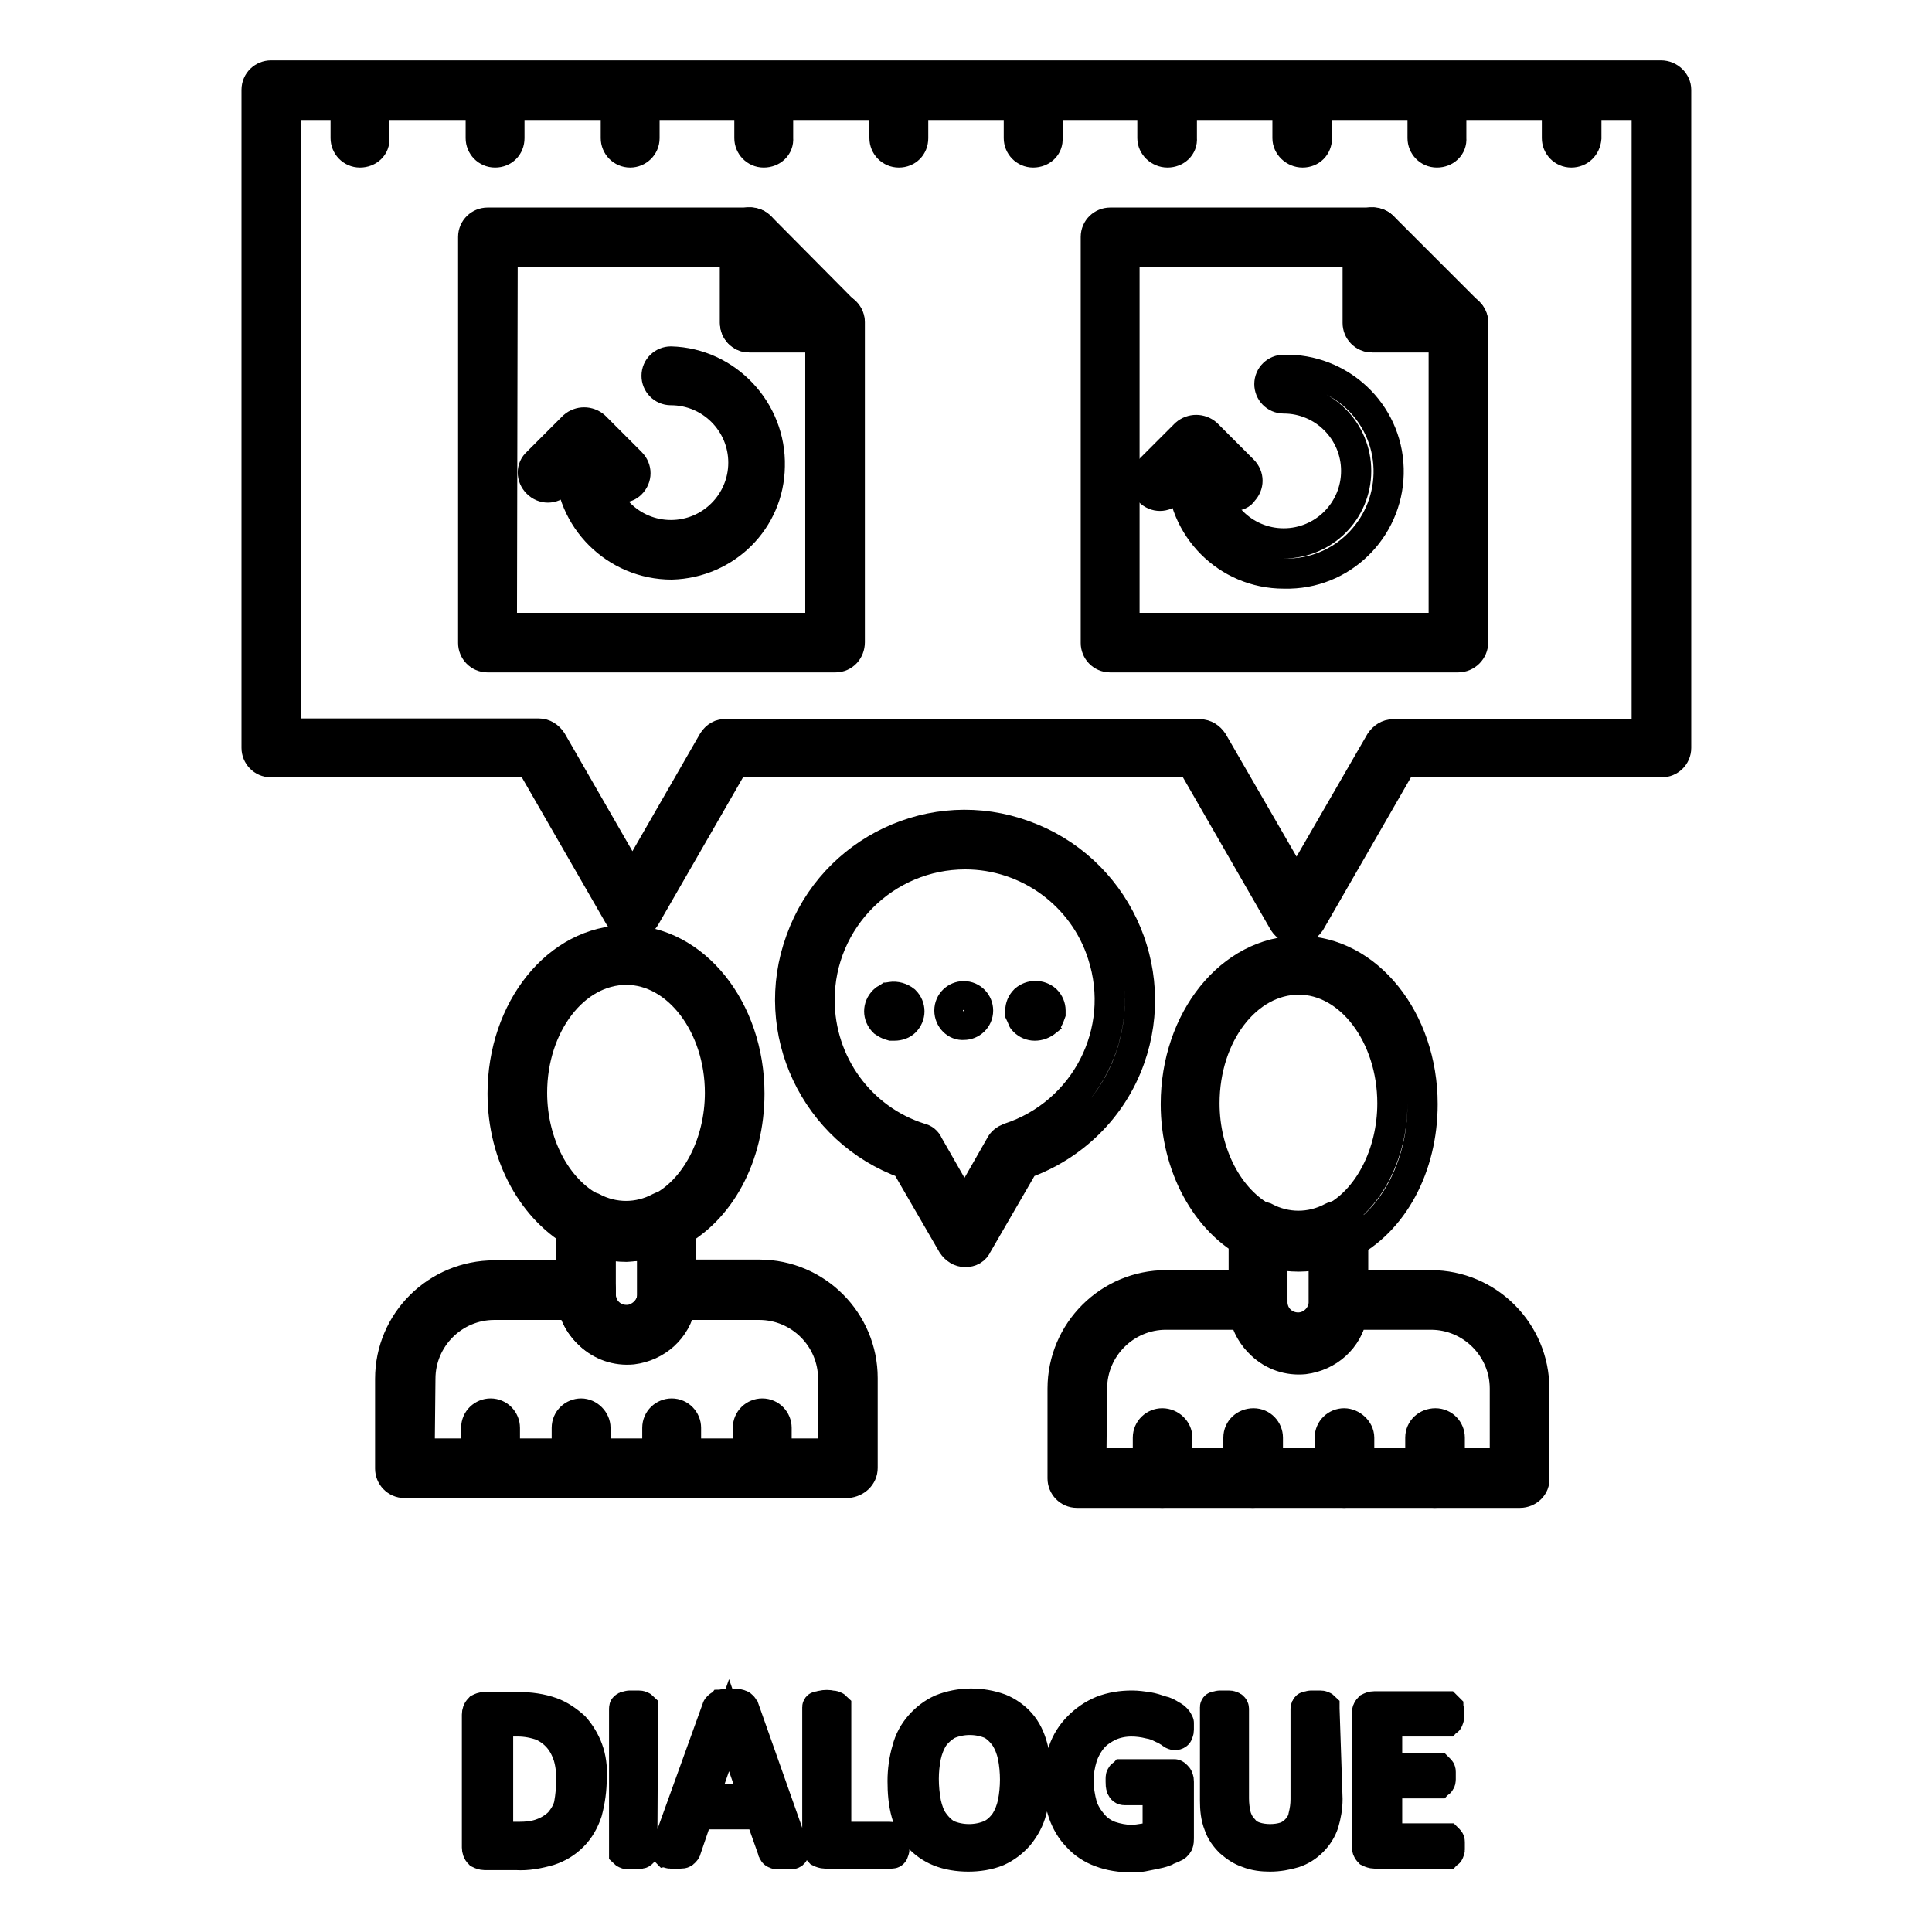
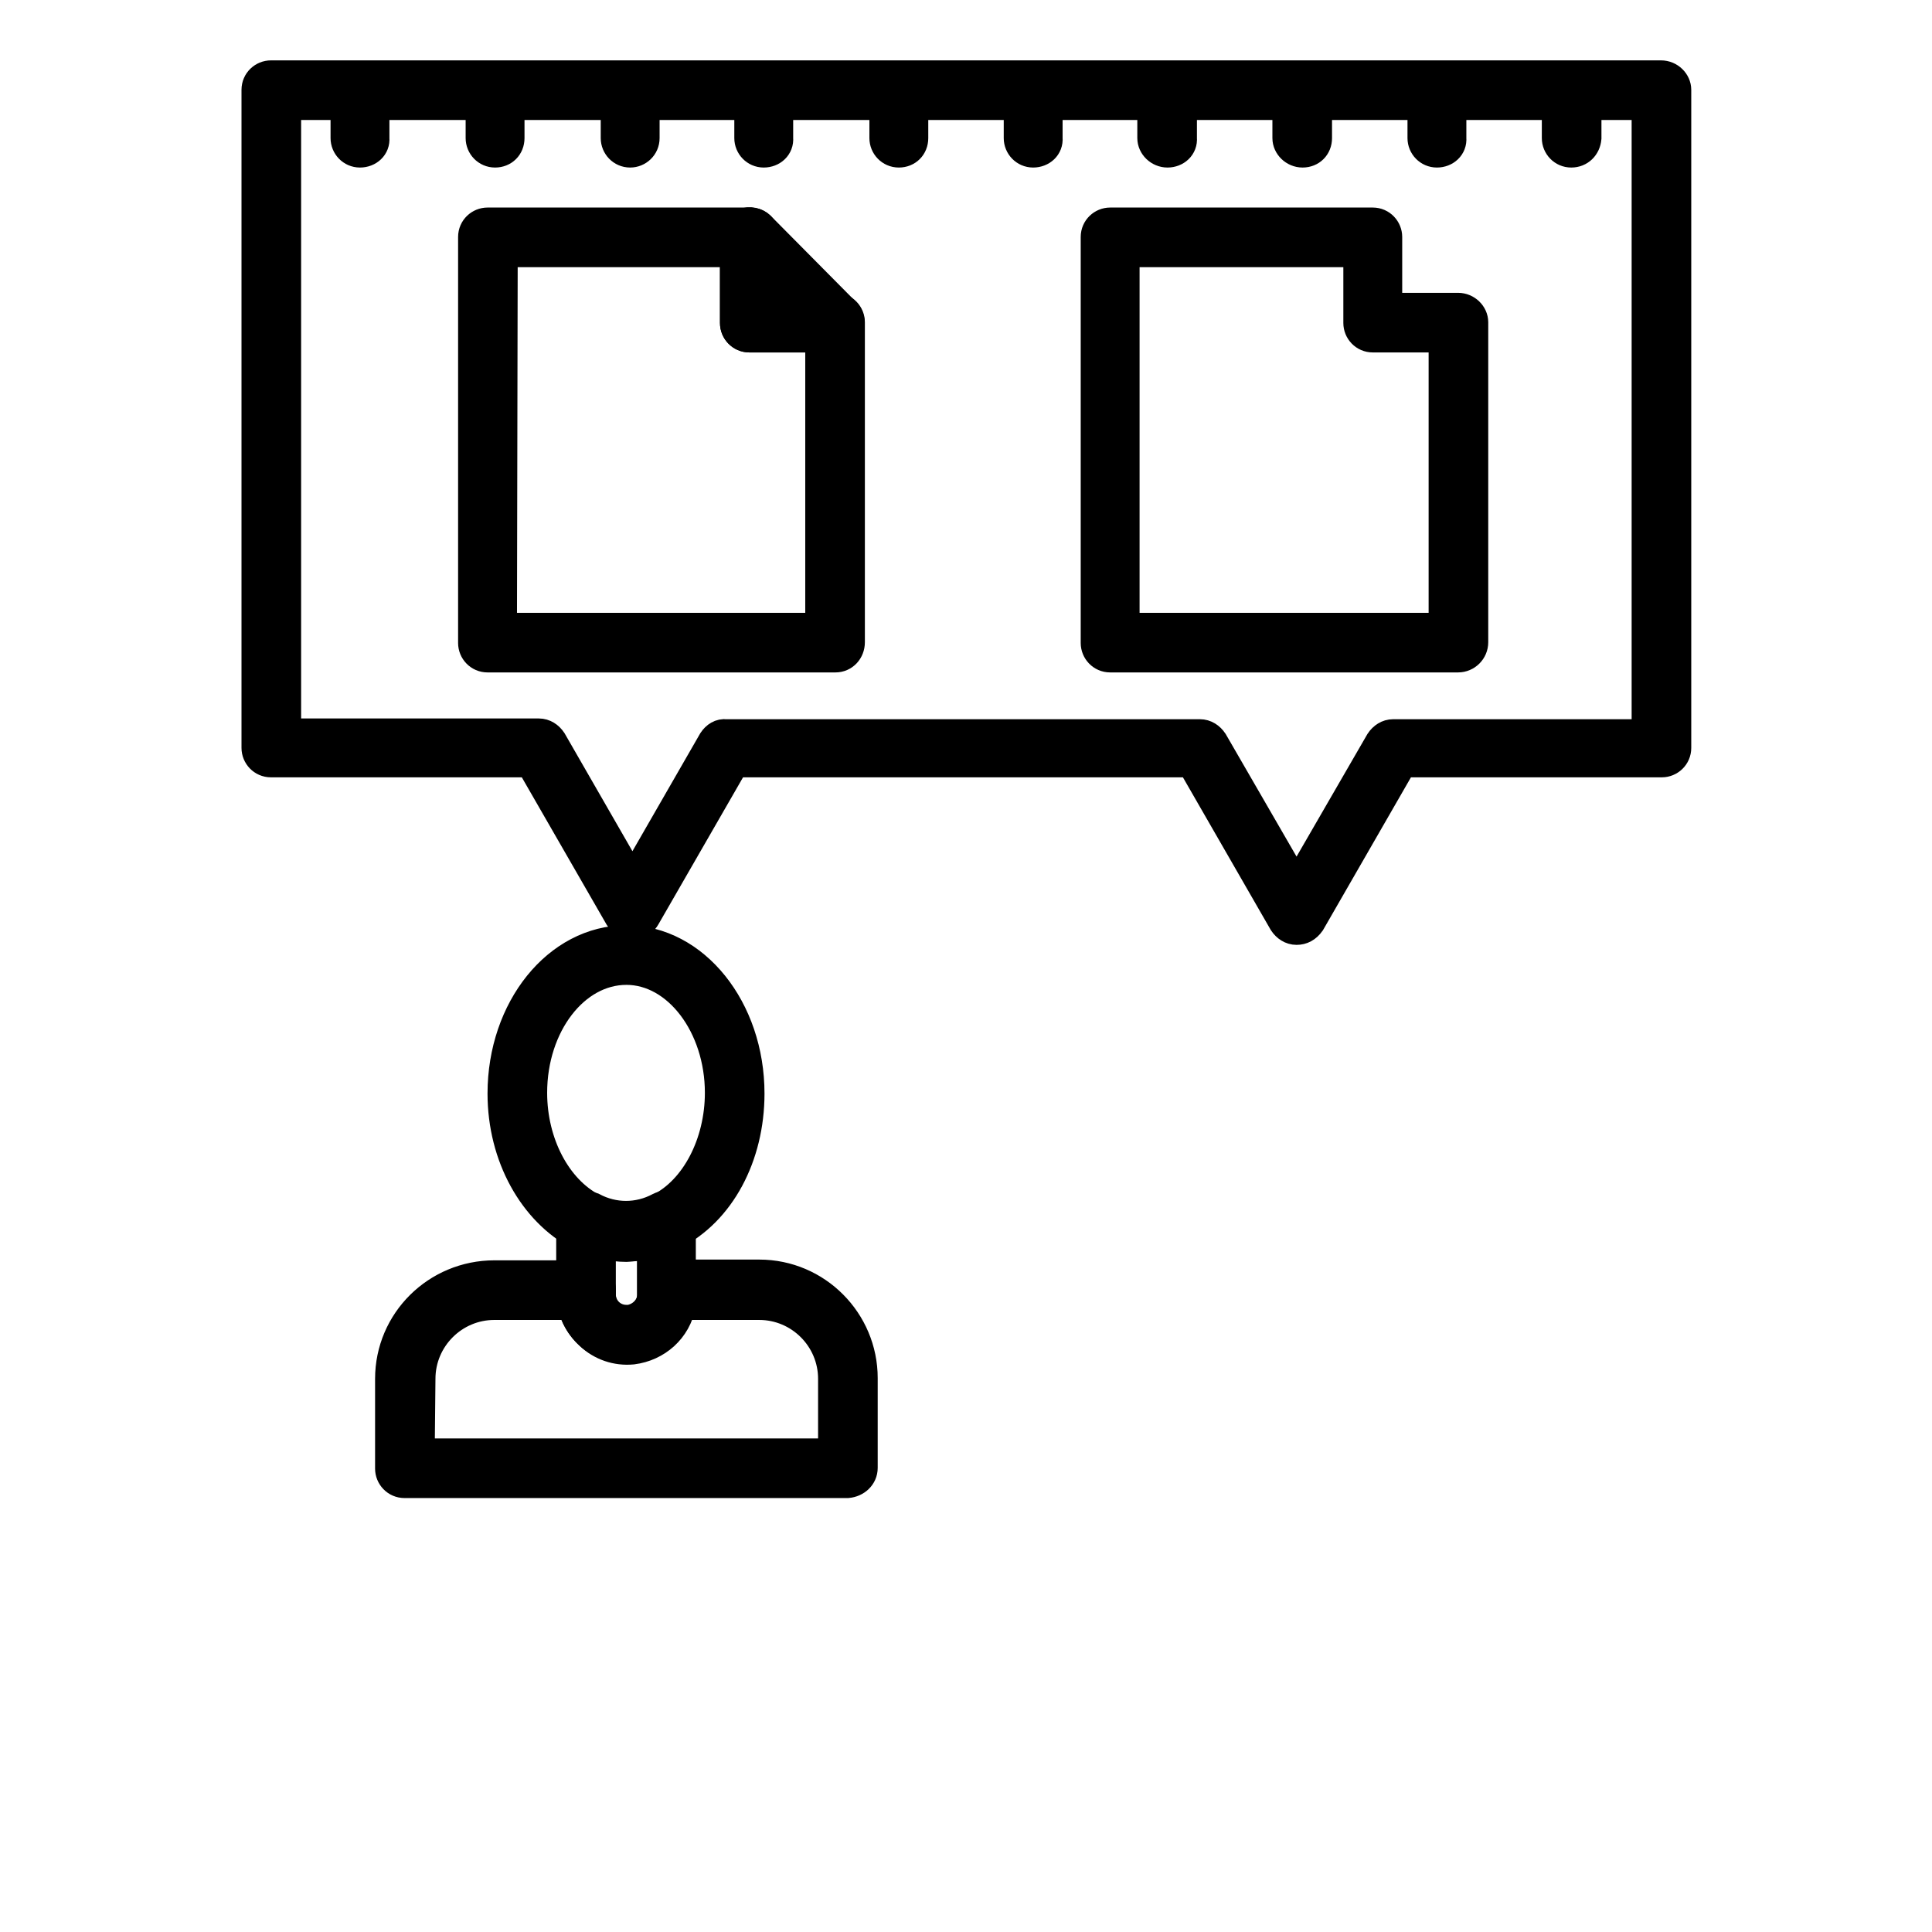
<svg xmlns="http://www.w3.org/2000/svg" version="1.1" x="0px" y="0px" viewBox="0 0 256 256" enable-background="new 0 0 256 256" xml:space="preserve">
  <g>
-     <path stroke-width="4" fill-opacity="0" stroke="#000000" d="M170.1,76c-7.5,0-13.5-6.1-13.5-13.5c0-1.1,0.9-2,1.9-2c1.1,0,2,0.9,2,1.9c0,0,0,0,0,0 c0,5.3,4.3,9.6,9.6,9.6c5.3,0,9.6-4.3,9.6-9.6c0-5.3-4.3-9.6-9.6-9.6c0,0,0,0,0,0c-1.1,0-1.9-0.9-1.9-1.9c0-1.1,0.9-1.9,1.9-1.9 c7.4-0.2,13.7,5.6,13.9,13.1c0.2,7.4-5.6,13.7-13.1,13.9C170.7,76,170.4,76,170.1,76L170.1,76z" />
    <path stroke-width="4" fill-opacity="0" stroke="#000000" d="M171.8,123.2c-0.7,0-1.3-0.4-1.7-1l-12.2-21.2H97.3l-11.8,20.5c-0.5,0.9-1.7,1.3-2.7,0.7 c-0.3-0.2-0.5-0.4-0.7-0.7l-11.8-20.5H35.9c-1.1,0-1.9-0.9-1.9-1.9V11.9c0-1.1,0.9-1.9,1.9-1.9h184.2c1.1,0,2,0.9,2,1.9l0,0v87.2 c0,1.1-0.9,1.9-1.9,1.9c0,0,0,0,0,0h-34.4l-12.2,21.2C173.1,122.9,172.5,123.2,171.8,123.2L171.8,123.2z M96.2,97.3H159 c0.7,0,1.3,0.4,1.7,1l11.1,19.2l11.1-19.2c0.4-0.6,1-1,1.7-1h33.6V13.9H37.9v83.3h33.5c0.7,0,1.3,0.4,1.7,1l10.7,18.6l10.7-18.6 C94.9,97.6,95.5,97.2,96.2,97.3L96.2,97.3z M83,165.2c-2.2,0-4.3-0.5-6.2-1.5c-6.1-3.2-10.2-10.5-10.2-18.8 c0-11.2,7.3-20.3,16.4-20.3c9,0,16.3,9.1,16.3,20.3c0,8.3-3.9,15.6-10.1,18.7C87.3,164.6,85.1,165.1,83,165.2z M83,128.5 c-6.9,0-12.5,7.3-12.5,16.3c0,6.7,3.2,12.8,8,15.3c2.8,1.5,6.1,1.5,8.9,0c4.8-2.4,8-8.6,8-15.3C95.4,135.9,89.8,128.5,83,128.5z  M112.3,196.5H53.6c-1.1,0-1.9-0.9-1.9-1.9l0,0v-11.9c0-7.6,6.2-13.7,13.8-13.7h12.2c1.1,0,1.9,0.9,1.9,1.9v0.6 c0,1.9,1.5,3.4,3.4,3.4c0.1,0,0.2,0,0.4,0c1.8-0.3,3.1-1.8,3.1-3.6v-0.4c0-1.1,0.9-1.9,1.9-2h12.2c7.6,0,13.7,6.2,13.7,13.7v11.9 C114.3,195.6,113.4,196.4,112.3,196.5L112.3,196.5z M55.6,192.6h54.8v-9.9c0-5.4-4.4-9.8-9.8-9.8H90.2c-0.6,3.2-3.2,5.5-6.4,5.9 c-2.1,0.2-4.1-0.5-5.6-1.9c-1.2-1.1-2-2.5-2.3-4H65.5c-5.4,0-9.8,4.4-9.8,9.8L55.6,192.6z" />
    <path stroke-width="4" fill-opacity="0" stroke="#000000" d="M83,178.7c-4,0-7.3-3.3-7.3-7.3v-9.6c0-1.1,0.9-2,1.9-2c0.3,0,0.6,0.1,0.9,0.2c2.8,1.5,6.1,1.5,8.9,0 c1-0.5,2.1-0.1,2.6,0.9c0.1,0.3,0.2,0.6,0.2,0.9v9.6C90.3,175.5,87,178.7,83,178.7z M79.6,164.7v6.7c-0.1,1.9,1.3,3.5,3.2,3.6 c1.9,0.1,3.5-1.3,3.6-3.2c0-0.1,0-0.3,0-0.4v-6.7C84.1,165.3,81.8,165.3,79.6,164.7z M47.7,20.2c-1.1,0-1.9-0.9-1.9-1.9v-6.3 c0-1.1,0.9-1.9,1.9-1.9s1.9,0.9,1.9,1.9v6.3C49.7,19.4,48.8,20.2,47.7,20.2z M65.6,20.2c-1.1,0-1.9-0.9-1.9-1.9v-6.3 c0-1.1,0.9-1.9,1.9-1.9s1.9,0.9,1.9,1.9l0,0v6.3C67.5,19.4,66.7,20.2,65.6,20.2z M83.5,20.2c-1.1,0-1.9-0.9-1.9-1.9v-6.3 c0-1.1,0.9-1.9,1.9-1.9s1.9,0.9,1.9,1.9v6.3C85.4,19.4,84.5,20.2,83.5,20.2z M101.2,20.2c-1.1,0-1.9-0.9-1.9-1.9v-6.3 c0-1.1,0.9-1.9,1.9-1.9c1.1,0,1.9,0.9,1.9,1.9v6.3C103.2,19.4,102.3,20.2,101.2,20.2z M119.1,20.2c-1.1,0-1.9-0.9-1.9-1.9v-6.3 c0-1.1,0.9-1.9,1.9-1.9c1.1,0,1.9,0.9,1.9,1.9v6.3C121,19.4,120.2,20.2,119.1,20.2z M136.9,20.2c-1.1,0-1.9-0.9-1.9-1.9l0,0v-6.3 c0-1.1,0.9-1.9,1.9-1.9c1.1,0,1.9,0.9,1.9,1.9v6.3C138.9,19.4,138,20.2,136.9,20.2L136.9,20.2z M154.7,20.2c-1.1,0-2-0.9-2-1.9l0,0 v-6.3c0-1.1,0.9-1.9,2-1.9c1.1,0,1.9,0.9,1.9,1.9v6.3C156.7,19.4,155.8,20.2,154.7,20.2L154.7,20.2z M172.6,20.2 c-1.1,0-2-0.9-2-1.9l0,0v-6.3c0-1.1,0.9-1.9,2-1.9c1.1,0,1.9,0.9,1.9,1.9v6.3C174.5,19.4,173.7,20.2,172.6,20.2L172.6,20.2z  M190.4,20.2c-1.1,0-1.9-0.9-1.9-1.9l0,0v-6.3c0-1.1,0.9-1.9,1.9-1.9c1.1,0,1.9,0.9,1.9,1.9v6.3C192.4,19.4,191.5,20.2,190.4,20.2 L190.4,20.2z M208.2,20.2c-1.1,0-1.9-0.9-1.9-1.9l0,0v-6.3c0-1.1,0.9-1.9,2-1.9c1.1,0,1.9,0.9,1.9,1.9v6.3 C210.1,19.4,209.3,20.2,208.2,20.2L208.2,20.2L208.2,20.2z M110.7,87.1H64.6c-1.1,0-1.9-0.9-1.9-1.9l0,0V31.4 c0-1.1,0.9-1.9,1.9-1.9l0,0h34.8c1.1,0,1.9,0.9,1.9,1.9v9.4h9.4c1.1,0,1.9,0.9,1.9,1.9l0,0v42.4C112.6,86.2,111.8,87.1,110.7,87.1 L110.7,87.1L110.7,87.1z M66.5,83.2h42.2V44.7h-9.4c-1.1,0-1.9-0.9-1.9-1.9l0,0v-9.4H66.6L66.5,83.2z" />
    <path stroke-width="4" fill-opacity="0" stroke="#000000" d="M110.7,44.7H99.3c-1.1,0-1.9-0.9-1.9-1.9V31.4c0-0.8,0.5-1.5,1.2-1.8c0.7-0.3,1.6-0.1,2.1,0.4l11.3,11.4 c0.6,0.6,0.7,1.4,0.4,2.1C112.2,44.2,111.5,44.7,110.7,44.7z M101.3,40.8h4.7l-4.7-4.7V40.8z M193.2,87.1h-46.1 c-1.1,0-1.9-0.9-1.9-1.9l0,0V31.4c0-1.1,0.9-1.9,1.9-1.9l0,0h34.8c1.1,0,1.9,0.9,1.9,1.9v9.4h9.4c1.1,0,2,0.9,2,1.9l0,0v42.4 C195.2,86.2,194.3,87.1,193.2,87.1C193.2,87.1,193.2,87.1,193.2,87.1L193.2,87.1z M149,83.2h42.3V44.7h-9.4c-1.1,0-1.9-0.9-1.9-1.9 l0,0v-9.4H149L149,83.2z" />
-     <path stroke-width="4" fill-opacity="0" stroke="#000000" d="M193.2,44.7h-11.4c-1.1,0-1.9-0.9-1.9-1.9l0,0V31.4c0-0.8,0.5-1.5,1.2-1.8c0.7-0.3,1.6-0.1,2.1,0.4 l11.4,11.4c0.6,0.6,0.7,1.4,0.4,2.1C194.7,44.2,194,44.7,193.2,44.7L193.2,44.7z M183.8,40.8h4.7l-4.7-4.7V40.8z M163.4,65.7 c-0.5,0-1-0.2-1.4-0.6l-3.4-3.5l-3.5,3.5c-0.8,0.8-2,0.8-2.8,0c-0.8-0.8-0.8-2,0-2.8l4.8-4.8c0.8-0.7,2-0.7,2.8,0l4.8,4.8 c0.8,0.8,0.8,2,0,2.8C164.5,65.5,164,65.7,163.4,65.7z M89,74.8c-7.4,0-13.5-6-13.5-13.5c0-1.1,0.9-1.9,1.9-1.9 c1.1,0,1.9,0.9,1.9,1.9c0,5.3,4.3,9.6,9.6,9.6c5.3,0,9.6-4.3,9.6-9.6c0-5.3-4.3-9.6-9.6-9.6c0,0,0,0,0,0c-1.1,0-1.9-0.9-1.9-1.9 c0-1.1,0.9-1.9,1.9-1.9c7.4,0.2,13.3,6.5,13.1,13.9C101.9,68.9,96.2,74.6,89,74.8z" />
-     <path stroke-width="4" fill-opacity="0" stroke="#000000" d="M82.3,64.6c-0.5,0-1-0.2-1.4-0.6l-3.5-3.5L74,64c-0.8,0.8-2,0.8-2.8,0c-0.8-0.8-0.8-2,0-2.7c0,0,0,0,0,0 l4.8-4.8c0.8-0.7,2-0.7,2.8,0l4.8,4.8c0.8,0.8,0.8,2,0,2.8C83.3,64.4,82.9,64.6,82.3,64.6L82.3,64.6z M65,196.5 c-1.1,0-1.9-0.9-1.9-1.9l0,0v-5.4c0-1.1,0.9-1.9,1.9-1.9c1.1,0,1.9,0.9,1.9,1.9v5.4C66.9,195.6,66,196.5,65,196.5L65,196.5z  M77,196.5c-1.1,0-1.9-0.9-1.9-1.9l0,0v-5.4c0-1.1,0.9-1.9,1.9-1.9s1.9,0.9,1.9,1.9v5.4C78.9,195.6,78,196.5,77,196.5L77,196.5z  M89,196.5c-1.1,0-1.9-0.9-1.9-1.9l0,0v-5.4c0-1.1,0.9-1.9,1.9-1.9c1.1,0,1.9,0.9,1.9,1.9v5.4C90.9,195.6,90.1,196.5,89,196.5 L89,196.5z M101,196.5c-1.1,0-1.9-0.9-1.9-1.9l0,0v-5.4c0-1.1,0.9-1.9,1.9-1.9c1.1,0,1.9,0.9,1.9,1.9v5.4 C103,195.6,102.1,196.5,101,196.5L101,196.5z M172.1,166.5c-2.2,0-4.3-0.5-6.2-1.5c-6.1-3.1-10.1-10.5-10.1-18.7 c0-11.2,7.3-20.3,16.4-20.3c9,0,16.3,9.1,16.3,20.3c0,8.3-3.9,15.6-10.1,18.7C176.4,165.9,174.2,166.5,172.1,166.5z M172.1,129.8 c-6.9,0-12.5,7.3-12.5,16.4c0,6.7,3.2,12.8,8,15.3c2.8,1.5,6.1,1.5,8.9,0c4.8-2.4,8-8.6,8-15.3 C184.5,137.2,178.9,129.8,172.1,129.8L172.1,129.8z M201.4,197.8h-58.7c-1.1,0-1.9-0.9-1.9-1.9l0,0v-11.9c0-7.6,6.2-13.7,13.7-13.7 h12.2c1.1,0,1.9,0.9,1.9,1.9l0,0v0.6c0,1.9,1.5,3.4,3.4,3.4c0.1,0,0.2,0,0.4,0c1.8-0.3,3.1-1.8,3.1-3.6v-0.4c0-1.1,0.9-1.9,1.9-1.9 l0,0h12.2c7.6,0,13.7,6.2,13.7,13.7v11.9C203.4,196.9,202.5,197.8,201.4,197.8C201.4,197.8,201.4,197.8,201.4,197.8L201.4,197.8z  M144.6,193.9h54.8v-9.9c0-5.4-4.4-9.8-9.8-9.8h-10.4c-0.6,3.2-3.2,5.5-6.4,5.9c-2.1,0.2-4.1-0.5-5.6-1.9c-1.2-1.1-2-2.5-2.3-4 h-10.4c-5.4,0-9.8,4.4-9.8,9.8L144.6,193.9z" />
-     <path stroke-width="4" fill-opacity="0" stroke="#000000" d="M172.1,180c-4,0-7.3-3.3-7.3-7.3v-9.6c0-1.1,0.9-2,1.9-2c0.3,0,0.6,0.1,0.9,0.2c2.8,1.5,6.1,1.5,8.9,0 c1-0.5,2.1-0.1,2.6,0.9c0.1,0.3,0.2,0.6,0.2,0.9v9.6C179.3,176.8,176.1,180,172.1,180L172.1,180z M168.6,166v6.7 c0.1,1.9,1.7,3.3,3.6,3.2c1.7-0.1,3.1-1.5,3.2-3.2V166C173.2,166.6,170.9,166.6,168.6,166z M154,197.8c-1.1,0-1.9-0.9-1.9-1.9l0,0 v-5.4c0-1.1,0.9-1.9,1.9-1.9c1.1,0,2,0.9,2,1.9v5.4C156,196.9,155.1,197.8,154,197.8L154,197.8z M166,197.8c-1.1,0-1.9-0.9-1.9-1.9 l0,0v-5.4c0-1.1,0.9-1.9,2-1.9c1.1,0,1.9,0.9,1.9,1.9v5.4C168,196.9,167.1,197.8,166,197.8L166,197.8L166,197.8z M178.1,197.8 c-1.1,0-1.9-0.9-1.9-1.9l0,0v-5.4c0-1.1,0.9-1.9,1.9-1.9s2,0.9,2,1.9v5.4C180,196.9,179.1,197.8,178.1,197.8L178.1,197.8z  M190.1,197.8c-1.1,0-1.9-0.9-1.9-1.9l0,0v-5.4c0-1.1,0.9-1.9,2-1.9c1.1,0,1.9,0.9,1.9,1.9v5.4C192,196.9,191.2,197.8,190.1,197.8 L190.1,197.8L190.1,197.8z M127.9,165.9c-0.7,0-1.3-0.4-1.7-1l-6.2-10.7c-12-4.3-18.3-17.6-13.9-29.6c4.3-12,17.6-18.3,29.6-13.9 c12,4.3,18.3,17.6,14,29.6c-2.3,6.5-7.5,11.6-14,13.9l-6.2,10.7C129.2,165.6,128.6,165.9,127.9,165.9L127.9,165.9z M127.9,113.2 c-10.6,0-19.3,8.6-19.3,19.3c0,8.4,5.4,15.8,13.3,18.3c0.5,0.1,0.9,0.4,1.1,0.9l4.8,8.4l4.8-8.4c0.2-0.4,0.6-0.7,1.1-0.9 c10.1-3.3,15.7-14.1,12.4-24.3C143.6,118.6,136.2,113.2,127.9,113.2z" />
-     <path stroke-width="4" fill-opacity="0" stroke="#000000" d="M118.5,135.9c-0.1,0-0.3,0-0.4,0c-0.4-0.1-0.7-0.3-1-0.5c-0.4-0.4-0.6-0.9-0.6-1.4c0-0.5,0.2-1,0.6-1.4 c0.1-0.1,0.2-0.2,0.3-0.2l0.3-0.2c0.1,0,0.2-0.1,0.4-0.1c0.6-0.1,1.3,0.1,1.8,0.5c0.4,0.4,0.6,0.9,0.6,1.4c0,0.5-0.2,1-0.6,1.4 C119.6,135.7,119.1,135.9,118.5,135.9z M125.8,133.9c0-1.1,0.9-1.9,1.9-1.9l0,0c1.1,0,1.9,0.9,1.9,1.9l0,0c0,1.1-0.9,1.9-1.9,1.9 l0,0C126.7,135.9,125.8,135,125.8,133.9L125.8,133.9z M137.1,135.9c-0.5,0-1-0.2-1.4-0.6c-0.1-0.1-0.2-0.2-0.2-0.3 c-0.1-0.2-0.2-0.5-0.3-0.7c0-0.1,0-0.3,0-0.4c0-0.5,0.2-1,0.6-1.4c0.8-0.7,2-0.7,2.8,0c0.4,0.4,0.6,0.9,0.6,1.4c0,0.1,0,0.3,0,0.4 c-0.1,0.3-0.2,0.5-0.3,0.7c-0.1,0.1-0.2,0.2-0.2,0.3C138.2,135.7,137.7,135.9,137.1,135.9L137.1,135.9z M78.4,235.6 c0,1.5-0.2,3-0.6,4.5c-0.4,1.2-1,2.3-1.9,3.2c-0.9,0.9-1.9,1.5-3.1,1.9c-1.4,0.4-2.9,0.7-4.4,0.6h-4.2c-0.2,0-0.5-0.1-0.7-0.2 c-0.2-0.2-0.3-0.5-0.3-0.8v-17.6c0-0.3,0.1-0.6,0.3-0.8c0.2-0.1,0.4-0.2,0.7-0.2h4.5c1.5,0,3,0.2,4.4,0.7c1.1,0.4,2.1,1.1,3,1.9 c0.8,0.9,1.4,1.9,1.8,3C78.3,232.9,78.5,234.2,78.4,235.6L78.4,235.6z M75.7,235.7c0-1-0.1-2-0.4-3c-0.3-0.9-0.7-1.7-1.3-2.4 c-0.6-0.7-1.3-1.2-2.1-1.6c-1.1-0.4-2.2-0.6-3.3-0.6h-2.6v15.3h2.7c1.1,0,2.2-0.1,3.2-0.5c0.8-0.3,1.6-0.8,2.2-1.4 c0.6-0.7,1.1-1.5,1.3-2.4C75.6,238,75.7,236.9,75.7,235.7L75.7,235.7z M85.1,245.3c0,0.1,0,0.1,0,0.2c-0.1,0.1-0.1,0.1-0.2,0.1 c-0.1,0-0.3,0.1-0.4,0.1c-0.2,0-0.4,0-0.6,0c-0.2,0-0.4,0-0.6,0c-0.1,0-0.3,0-0.4-0.1c-0.1,0-0.2-0.1-0.2-0.1c0-0.1,0-0.1,0-0.2 v-18.9c0-0.1,0-0.2,0.1-0.2c0.1-0.1,0.1-0.1,0.2-0.1c0.1,0,0.3-0.1,0.4-0.1c0.2,0,0.4,0,0.6,0c0.2,0,0.4,0,0.6,0 c0.1,0,0.3,0,0.4,0.1c0.1,0,0.2,0.1,0.2,0.1c0,0.1,0,0.1,0,0.2L85.1,245.3z M105.1,244.8c0.1,0.2,0.1,0.4,0.1,0.5 c0,0.1,0,0.2-0.1,0.3c-0.1,0.1-0.3,0.1-0.4,0.1h-0.8c-0.3,0-0.5,0-0.8,0c-0.1,0-0.3,0-0.4-0.1c-0.1,0-0.2-0.1-0.2-0.2 c-0.1-0.1-0.1-0.1-0.1-0.2l-1.7-4.8h-8.2l-1.6,4.7c0,0.1-0.1,0.2-0.1,0.2c-0.1,0.1-0.1,0.1-0.2,0.2c-0.1,0.1-0.3,0.1-0.4,0.1h-0.7 c-0.2,0-0.5,0-0.7,0c-0.1,0-0.3-0.1-0.4-0.1c-0.1-0.1-0.1-0.2-0.1-0.3c0-0.2,0.1-0.4,0.1-0.5l6.6-18.3c0-0.1,0.1-0.2,0.2-0.3 c0.1-0.1,0.2-0.1,0.3-0.2c0.2,0,0.3-0.1,0.5-0.1h1.6c0.2,0,0.3,0,0.5,0.1c0.1,0,0.2,0.1,0.3,0.2c0.1,0.1,0.1,0.2,0.2,0.3 L105.1,244.8z M96.6,228.6l-3.4,9.8h6.8L96.6,228.6z M118.5,244.6v0.5c0,0.1-0.1,0.2-0.1,0.3c0,0.1-0.1,0.2-0.2,0.2 c-0.1,0-0.2,0-0.2,0h-8.7c-0.2,0-0.5-0.1-0.7-0.2c-0.2-0.2-0.3-0.5-0.3-0.8v-18.2c0-0.1,0-0.1,0-0.2c0-0.1,0.1-0.1,0.2-0.1 c0.1,0,0.3-0.1,0.4-0.1c0.4-0.1,0.9-0.1,1.3,0c0.1,0,0.3,0,0.4,0.1c0.1,0,0.2,0.1,0.2,0.1c0,0.1,0,0.1,0,0.2v17h7.1 c0.1,0,0.2,0,0.2,0.1c0.1,0,0.1,0.1,0.2,0.2c0.1,0.1,0.1,0.2,0.1,0.3C118.5,244.2,118.5,244.4,118.5,244.6z M137.3,235.6 c0,1.5-0.2,2.9-0.6,4.3c-0.3,1.2-0.9,2.3-1.7,3.3c-0.8,0.9-1.7,1.6-2.8,2.1c-1.2,0.5-2.6,0.7-3.9,0.7c-1.3,0-2.7-0.2-3.9-0.7 c-1-0.4-2-1.1-2.7-1.9c-0.7-0.9-1.3-2-1.6-3.1c-0.4-1.4-0.5-2.9-0.5-4.3c0-1.4,0.2-2.9,0.6-4.2c0.3-1.2,0.9-2.3,1.7-3.2 c0.8-0.9,1.7-1.6,2.8-2.1c2.5-1,5.3-1,7.8-0.1c1,0.4,2,1.1,2.7,1.9c0.8,0.9,1.3,2,1.6,3.1C137.2,232.8,137.3,234.2,137.3,235.6z  M134.5,235.8c0-1-0.1-2.1-0.3-3.1c-0.2-0.9-0.5-1.7-1-2.5c-0.5-0.7-1.1-1.3-1.8-1.7c-0.9-0.4-1.9-0.6-2.9-0.6c-1,0-2,0.2-2.9,0.6 c-0.7,0.4-1.4,1-1.9,1.7c-0.5,0.8-0.8,1.6-1,2.5c-0.2,1-0.3,2-0.3,3c0,1.1,0.1,2.1,0.3,3.2c0.2,0.9,0.5,1.8,1,2.5 c0.5,0.7,1.1,1.3,1.8,1.7c0.9,0.4,1.9,0.6,2.9,0.6c1,0,2-0.2,2.9-0.6c0.8-0.4,1.4-1,1.9-1.7c0.5-0.8,0.8-1.6,1-2.5 C134.4,237.9,134.5,236.8,134.5,235.8L134.5,235.8z M156.2,228.7v0.5c0,0.1,0,0.2-0.1,0.4c0,0.2-0.2,0.3-0.4,0.3 c-0.2,0-0.4-0.1-0.6-0.3c-0.4-0.2-0.7-0.5-1.1-0.6c-0.6-0.3-1.1-0.5-1.7-0.6c-0.8-0.2-1.6-0.3-2.4-0.3c-1,0-2,0.2-2.9,0.6 c-0.8,0.4-1.6,0.9-2.2,1.6c-0.6,0.7-1.1,1.6-1.4,2.5c-0.3,1-0.5,2.1-0.5,3.1c0,1.1,0.2,2.3,0.5,3.4c0.3,0.9,0.8,1.7,1.5,2.5 c0.6,0.7,1.4,1.2,2.2,1.5c0.9,0.3,1.9,0.5,2.8,0.5c0.6,0,1.2-0.1,1.8-0.2c0.6-0.1,1.2-0.4,1.7-0.7v-5.7H149c-0.2,0-0.3-0.1-0.4-0.3 c-0.1-0.3-0.1-0.5-0.1-0.8c0-0.2,0-0.3,0-0.5c0-0.1,0-0.2,0.1-0.3c0-0.1,0.1-0.1,0.2-0.2c0.1,0,0.2,0,0.2,0h6.3c0.1,0,0.2,0,0.3,0 c0.1,0,0.2,0.1,0.3,0.2c0.1,0.1,0.2,0.2,0.2,0.3c0.1,0.2,0.1,0.3,0.1,0.5v7.5c0,0.2,0,0.5-0.1,0.7c-0.1,0.2-0.3,0.4-0.6,0.5 c-0.4,0.2-0.8,0.3-1.1,0.5c-0.5,0.2-1,0.3-1.5,0.4c-0.5,0.1-1,0.2-1.5,0.3c-0.5,0.1-1,0.1-1.5,0.1c-1.4,0-2.8-0.2-4.1-0.7 c-1.1-0.4-2.2-1.1-3-2c-0.9-0.9-1.5-2-1.9-3.1c-0.9-2.7-0.9-5.6,0-8.3c0.4-1.2,1.1-2.3,2-3.2c0.9-0.9,1.9-1.6,3.1-2.1 c1.3-0.5,2.6-0.7,4-0.7c0.7,0,1.4,0.1,2.1,0.2c0.6,0.1,1.2,0.3,1.8,0.5c0.5,0.1,0.9,0.3,1.3,0.6c0.3,0.1,0.5,0.3,0.7,0.5 c0.1,0.1,0.2,0.3,0.3,0.5C156.2,228.2,156.2,228.4,156.2,228.7L156.2,228.7z M175.9,238.4c0,1.1-0.2,2.2-0.5,3.2 c-0.3,0.9-0.8,1.7-1.5,2.4c-0.7,0.7-1.5,1.2-2.4,1.5c-1,0.3-2.1,0.5-3.2,0.5c-1,0-2-0.1-3-0.5c-0.9-0.3-1.6-0.8-2.3-1.4 c-0.7-0.7-1.2-1.4-1.5-2.3c-0.4-1-0.5-2.1-0.5-3.2v-12.2c0-0.1,0-0.1,0-0.2c0-0.1,0.1-0.1,0.2-0.1c0.1,0,0.3-0.1,0.4-0.1 c0.2,0,0.4,0,0.6,0c0.2,0,0.4,0,0.6,0c0.1,0,0.3,0,0.4,0.1c0.2,0,0.3,0.2,0.3,0.3v11.9c0,0.8,0.1,1.6,0.3,2.4 c0.2,0.6,0.5,1.2,1,1.7c0.4,0.5,0.9,0.8,1.5,1c0.6,0.2,1.3,0.3,2,0.3c0.7,0,1.4-0.1,2-0.3c0.6-0.2,1.1-0.6,1.5-1 c0.4-0.5,0.8-1,0.9-1.7c0.2-0.8,0.3-1.5,0.3-2.3v-12c0-0.1,0-0.1,0.1-0.2c0-0.1,0.1-0.1,0.2-0.1c0.1,0,0.3-0.1,0.4-0.1 c0.2,0,0.4,0,0.6,0c0.2,0,0.4,0,0.6,0c0.1,0,0.3,0,0.4,0.1c0.1,0,0.2,0.1,0.2,0.1c0,0.1,0,0.1,0,0.2L175.9,238.4z M192.1,244.6v0.5 c0,0.1-0.1,0.2-0.1,0.3c0,0.1-0.1,0.1-0.2,0.2c-0.1,0-0.1,0-0.2,0h-9.5c-0.2,0-0.5-0.1-0.7-0.2c-0.2-0.2-0.3-0.5-0.3-0.8v-17.5 c0-0.3,0.1-0.6,0.3-0.8c0.2-0.1,0.4-0.2,0.7-0.2h9.4c0.1,0,0.1,0,0.2,0c0.1,0.1,0.1,0.1,0.2,0.2c0,0.1,0.1,0.2,0.1,0.3 c0,0.2,0,0.3,0,0.5c0,0.2,0,0.3,0,0.5c0,0.1-0.1,0.2-0.1,0.3c0,0.1-0.1,0.1-0.2,0.2c-0.1,0-0.1,0-0.2,0h-7.7v6.2h6.6 c0.1,0,0.1,0,0.2,0c0.1,0.1,0.1,0.1,0.2,0.2c0.1,0.1,0.1,0.2,0.1,0.3v0.5c0,0.2,0,0.3,0,0.5c0,0.1,0,0.2-0.1,0.3 c0,0.1-0.1,0.1-0.2,0.2c-0.1,0-0.1,0-0.2,0h-6.6v7.3h7.8c0.1,0,0.1,0,0.2,0c0.1,0.1,0.1,0.1,0.2,0.2c0.1,0.1,0.1,0.2,0.1,0.3 C192.1,244.3,192.1,244.5,192.1,244.6L192.1,244.6z" />
  </g>
</svg>